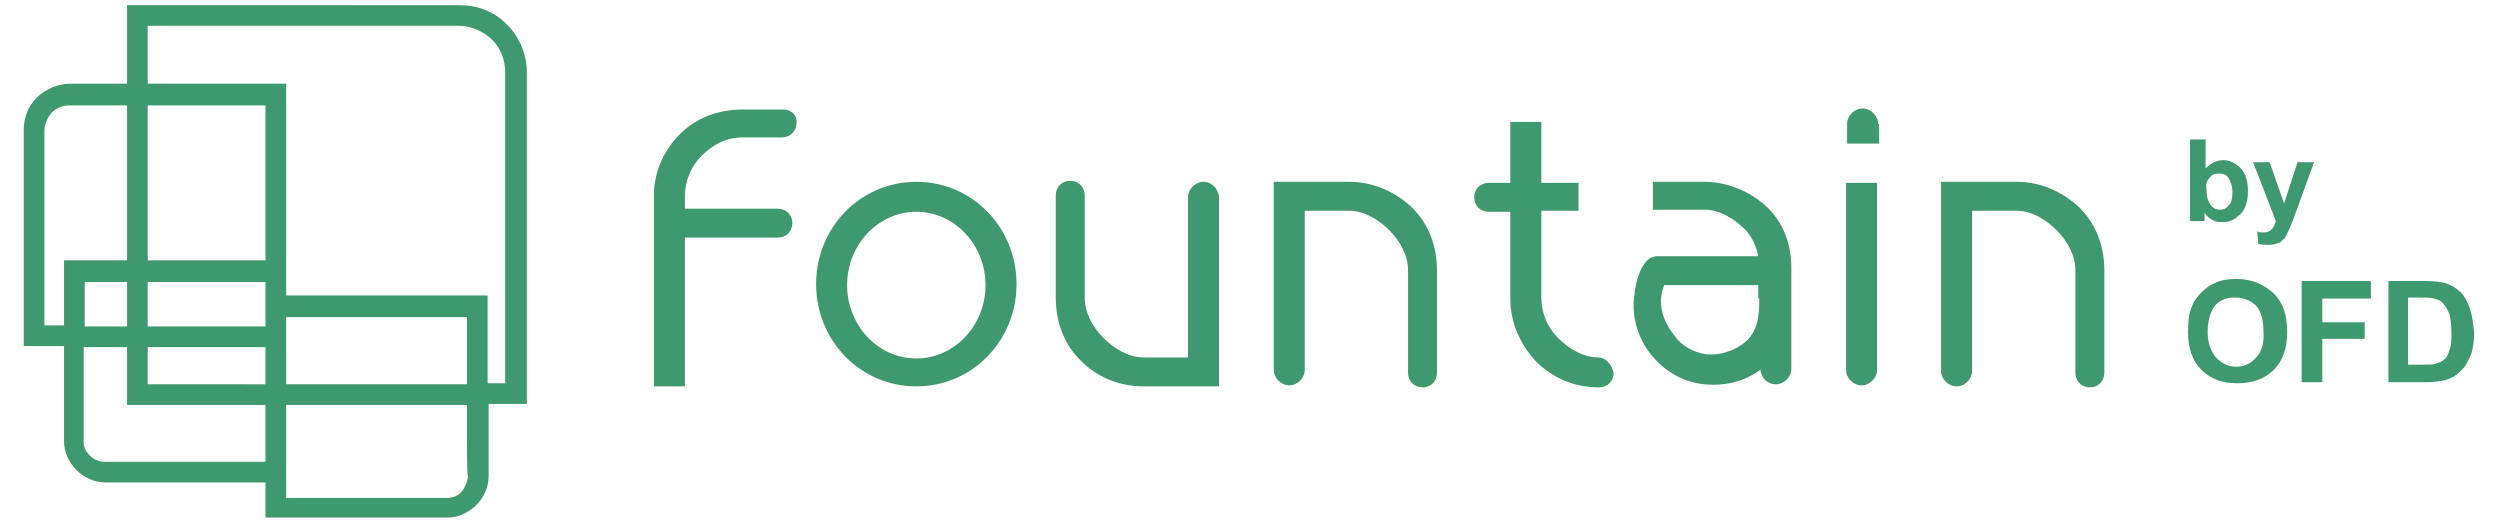
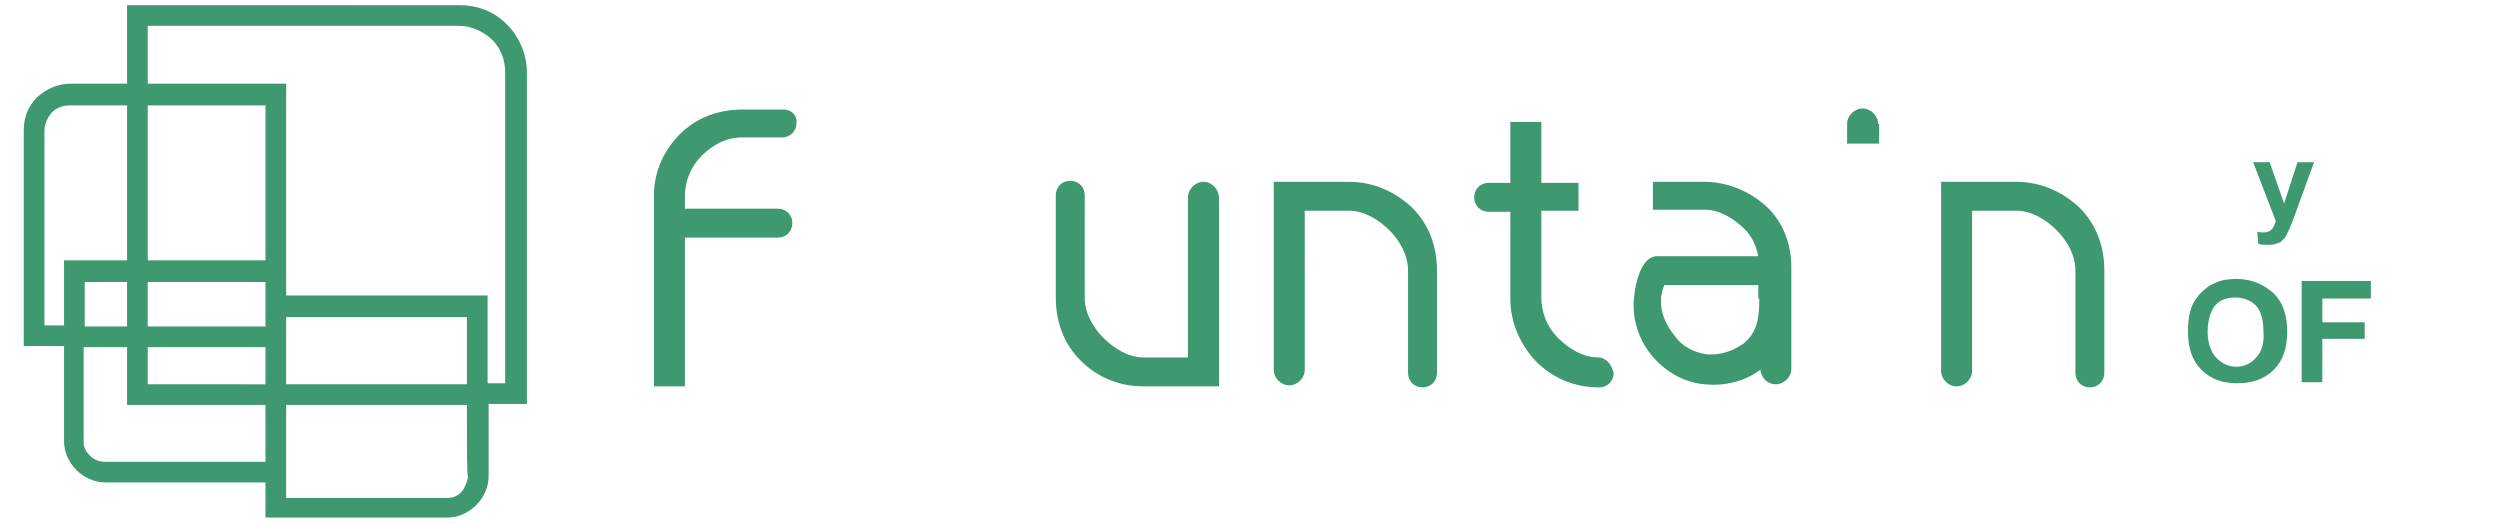
<svg xmlns="http://www.w3.org/2000/svg" version="1.1" id="图层_1" x="0px" y="0px" viewBox="0 0 242 50.7" style="enable-background:new 0 0 242 50.7;" xml:space="preserve">
  <style type="text/css">
	.st0{fill:#3E9870;}
</style>
  <path class="st0" d="M49,2.3L49,2.3c-1.2-1.2-2.8-1.8-4.5-1.8H13.3l-1,0v7.6H6.8c-1.2,0-2.3,0.5-3.2,1.3c-0.9,0.9-1.3,2-1.3,3.2  v20.9h3.9v9.2c0,1,0.4,2,1.2,2.8c0.7,0.7,1.7,1.2,2.8,1.2h15.5v3.4h17.6c1,0,1.9-0.4,2.7-1.1l0.1-0.1c0.7-0.7,1.2-1.7,1.2-2.8v-7H51  V7c0-1.7-0.7-3.4-1.9-4.6L49,2.3z M45.3,46.2L45.3,46.2c-0.1,0.5-0.3,1-0.6,1.4c-0.4,0.4-0.8,0.6-1.4,0.6H27.7v-1.4h0v-7.6h17.5  C45.2,44,45.2,45.7,45.3,46.2z M8.2,33.6h4.1v5.6h13.4v5.5H10.1c-0.5,0-1-0.2-1.4-0.6c-0.4-0.4-0.6-0.8-0.6-1.3V33.6z M45.2,37.2  H27.7v-6.5h17.5V37.2z M14.3,33.6h11.4v3.6H14.3V33.6z M14.3,27.3h11.4v4.3H14.3V27.3z M25.7,25.2H14.3V10.2h11.4V25.2z M8.2,27.3  h4.1v4.3H8.2V27.3z M12.3,25.2H6.2v6.3H4.3V12.7c0-0.7,0.3-1.3,0.7-1.8c0.5-0.5,1.1-0.7,1.8-0.7h5.5V25.2z M27.7,28.6v-3.4h0V8.1  H14.3V2.5h30.1c1.2,0,2.3,0.5,3.2,1.3c0.9,0.9,1.3,2,1.3,3.2v30.1h-1.7v-8.5H27.7z" />
-   <path class="st0" d="M88.7,17.6c-5.4,0-9.7,4.4-9.7,9.9s4.3,9.9,9.7,9.9c5.4,0,9.7-4.4,9.7-9.9S94.1,17.6,88.7,17.6z M88.7,34.7  c-3.7,0-6.7-3.2-6.7-7.1c0-3.9,3-7.1,6.7-7.1c3.7,0,6.7,3.2,6.7,7.1C95.4,31.5,92.4,34.7,88.7,34.7z" />
  <path class="st0" d="M195.2,17.6h-4.3h-0.5h-1h0h-1.5v18.3c0,0.8,0.7,1.5,1.5,1.5c0.8,0,1.5-0.7,1.5-1.5V20.4h4.3  c1.5,0,2.9,0.9,3.9,1.9c1,1,1.8,2.4,1.8,3.9v9.7h0c0,0.1,0,0.1,0,0.2c0,0.8,0.6,1.4,1.4,1.4c0.8,0,1.4-0.6,1.4-1.4  c0-0.1,0-0.1,0-0.2h0v-9.7c0-2.4-0.8-4.5-2.4-6.1C199.7,18.6,197.6,17.6,195.2,17.6z" />
  <path class="st0" d="M116.5,17.6c-0.8,0-1.5,0.7-1.5,1.5v15.5h-4.3c-1.5,0-2.9-0.9-3.9-1.9c-1-1-1.8-2.4-1.8-3.9v-9.7h0  c0-0.1,0-0.1,0-0.2c0-0.8-0.6-1.4-1.4-1.4c-0.8,0-1.4,0.6-1.4,1.4c0,0.1,0,0.1,0,0.2h0v9.7c0,2.4,0.8,4.5,2.4,6.1  c1.6,1.6,3.7,2.5,6.1,2.5h4.3h0.5h1h0h1.5V19.2C118,18.3,117.3,17.6,116.5,17.6z" />
  <path class="st0" d="M154.7,34.6c-1.5,0-2.9-0.9-3.9-1.9c-1-1-1.6-2.4-1.6-3.9h0l0-8.4l3.6,0h0v-2.7l-3.6,0l0-5.9h-3l0,5.9l-1.9,0  c-0.1,0-0.1,0-0.2,0c-0.8,0-1.4,0.6-1.4,1.4s0.6,1.4,1.4,1.4l2.1,0l0,8.4h0c0,2.4,1,4.5,2.5,6.1c1.6,1.6,3.7,2.5,6.1,2.5  c0.8,0,1.4-0.6,1.4-1.4C156,35.2,155.4,34.6,154.7,34.6z" />
  <path class="st0" d="M130.6,17.6h-4.3h-0.5h-1h0h-1.5v18.2c0,0.8,0.7,1.5,1.5,1.5c0.8,0,1.5-0.7,1.5-1.5V20.4h4.3  c1.5,0,2.9,0.9,3.9,1.9c1,1,1.8,2.4,1.8,3.9v9.7h0c0,0,0,0.1,0,0.2c0,0.8,0.6,1.4,1.4,1.4c0.8,0,1.4-0.6,1.4-1.4c0-0.1,0-0.1,0-0.2  h0v-9.7c0-2.4-0.8-4.5-2.4-6.1C135.1,18.6,133,17.6,130.6,17.6z" />
  <path class="st0" d="M165,17.6h-5v2.7h5c1.5,0,2.9,0.9,3.9,1.9c0.7,0.7,1.1,1.6,1.3,2.6h-9.8c-1.5,0-2.1,2.6-2.2,3.8  c-0.3,2.1,0.4,4.2,1.6,5.7s3,2.7,5.2,2.9c2,0.2,3.9-0.3,5.4-1.4c0.1,0.8,0.7,1.4,1.5,1.4c0.8,0,1.5-0.7,1.5-1.5c0-3.2,0-6.5,0-9.8  c0-2.3-0.8-4.4-2.4-5.9C169.5,18.6,167.3,17.6,165,17.6z M170.3,28.9c0,1.6-0.1,3.3-1.6,4.4c-1,0.7-2.2,1.1-3.5,1  c-1.3-0.2-2.4-0.8-3.1-1.8c-1.2-1.5-1.7-3.2-1-4.9h9.1V28.9z" />
-   <path class="st0" d="M178.7,35.8c0,0.8,0.7,1.5,1.5,1.5c0.8,0,1.5-0.7,1.5-1.5V17.7h-3V35.8z" />
  <path class="st0" d="M181.8,12c0-0.8-0.7-1.5-1.5-1.5c-0.8,0-1.5,0.7-1.5,1.5l0,1.9h3.1V12z" />
  <path class="st0" d="M75.9,10.6H72c0,0,0,0-0.1,0c-2.4,0-4.5,0.8-6.1,2.4c-1.5,1.5-2.5,3.6-2.5,5.9h0l0,18.5h3l0-14.4h9  c0.8,0,1.4-0.6,1.4-1.4c0-0.8-0.6-1.4-1.4-1.4h-9V19h0c0-1.5,0.6-2.9,1.6-3.9c1.1-1.1,2.4-1.8,4-1.8l3.8,0c0.8,0,1.4-0.6,1.4-1.4  C77.2,11.2,76.6,10.6,75.9,10.6z" />
  <g>
-     <path class="st0" d="M213.4,20.6c0.2,0.3,0.5,0.6,0.8,0.7c0.3,0.2,0.6,0.2,1,0.2c0.7,0,1.2-0.3,1.7-0.8s0.7-1.3,0.7-2.2   c0-0.9-0.2-1.7-0.7-2.2c-0.5-0.5-1-0.8-1.7-0.8c-0.6,0-1.2,0.3-1.7,0.8v-2.8H212v7.9h1.4V20.6z M213.9,17.2   c0.2-0.3,0.5-0.4,0.9-0.4c0.4,0,0.7,0.1,0.9,0.4c0.2,0.3,0.4,0.8,0.4,1.4c0,0.6-0.1,1.1-0.4,1.3c-0.2,0.3-0.5,0.4-0.8,0.4   c-0.4,0-0.8-0.2-1-0.6c-0.2-0.3-0.3-0.7-0.3-1.3C213.5,17.9,213.6,17.5,213.9,17.2z" />
    <path class="st0" d="M221.2,23c0.1-0.2,0.2-0.4,0.4-0.8l0.4-1l2-5.5h-1.6l-1.3,4l-1.4-4h-1.6l2.2,5.7c-0.1,0.3-0.2,0.6-0.4,0.8   c-0.2,0.2-0.4,0.3-0.8,0.3c-0.2,0-0.4,0-0.6-0.1l0.1,1.2c0.3,0.1,0.6,0.1,0.9,0.1c0.3,0,0.5,0,0.8-0.1s0.4-0.1,0.6-0.3   C220.9,23.3,221.1,23.1,221.2,23z" />
  </g>
  <path class="st0" d="M216.5,27c-0.8,0-1.5,0.1-2.1,0.4c-0.5,0.2-0.9,0.5-1.3,0.9c-0.4,0.4-0.7,0.8-0.9,1.3c-0.3,0.7-0.4,1.5-0.4,2.5  c0,1.6,0.4,2.8,1.3,3.7c0.9,0.9,2,1.3,3.5,1.3c1.4,0,2.6-0.4,3.5-1.3c0.9-0.9,1.3-2.1,1.3-3.7c0-1.6-0.4-2.8-1.3-3.7  C219.1,27.5,217.9,27,216.5,27z M218.4,34.6c-0.5,0.6-1.2,0.9-1.9,0.9c-0.8,0-1.4-0.3-2-0.9c-0.5-0.6-0.8-1.4-0.8-2.5  c0-1.1,0.3-2,0.7-2.5c0.5-0.6,1.2-0.8,2-0.8c0.8,0,1.5,0.3,2,0.8c0.5,0.6,0.7,1.4,0.7,2.5C219.2,33.2,218.9,34.1,218.4,34.6z" />
  <polygon class="st0" points="222.8,37 224.8,37 224.8,32.8 228.9,32.8 228.9,31.2 224.8,31.2 224.8,28.9 229.5,28.9 229.5,27.2   222.8,27.2 " />
-   <path class="st0" d="M239.1,29.9c-0.2-0.6-0.5-1.2-0.9-1.6c-0.4-0.4-0.9-0.7-1.5-0.9c-0.4-0.1-1.1-0.2-1.9-0.2h-3.6V37h3.7  c0.7,0,1.3-0.1,1.8-0.2c0.6-0.2,1-0.4,1.4-0.8c0.5-0.4,0.8-1,1.1-1.7c0.2-0.6,0.3-1.3,0.3-2.1C239.4,31.3,239.3,30.5,239.1,29.9z   M237.1,33.9c-0.1,0.4-0.3,0.8-0.5,0.9c-0.2,0.2-0.5,0.3-0.8,0.4c-0.2,0.1-0.6,0.1-1.2,0.1h-1.5v-6.5h0.9c0.8,0,1.3,0,1.6,0.1  c0.4,0.1,0.7,0.2,0.9,0.5c0.2,0.2,0.4,0.5,0.6,1c0.1,0.4,0.2,1,0.2,1.7C237.3,32.9,237.3,33.5,237.1,33.9z" />
</svg>